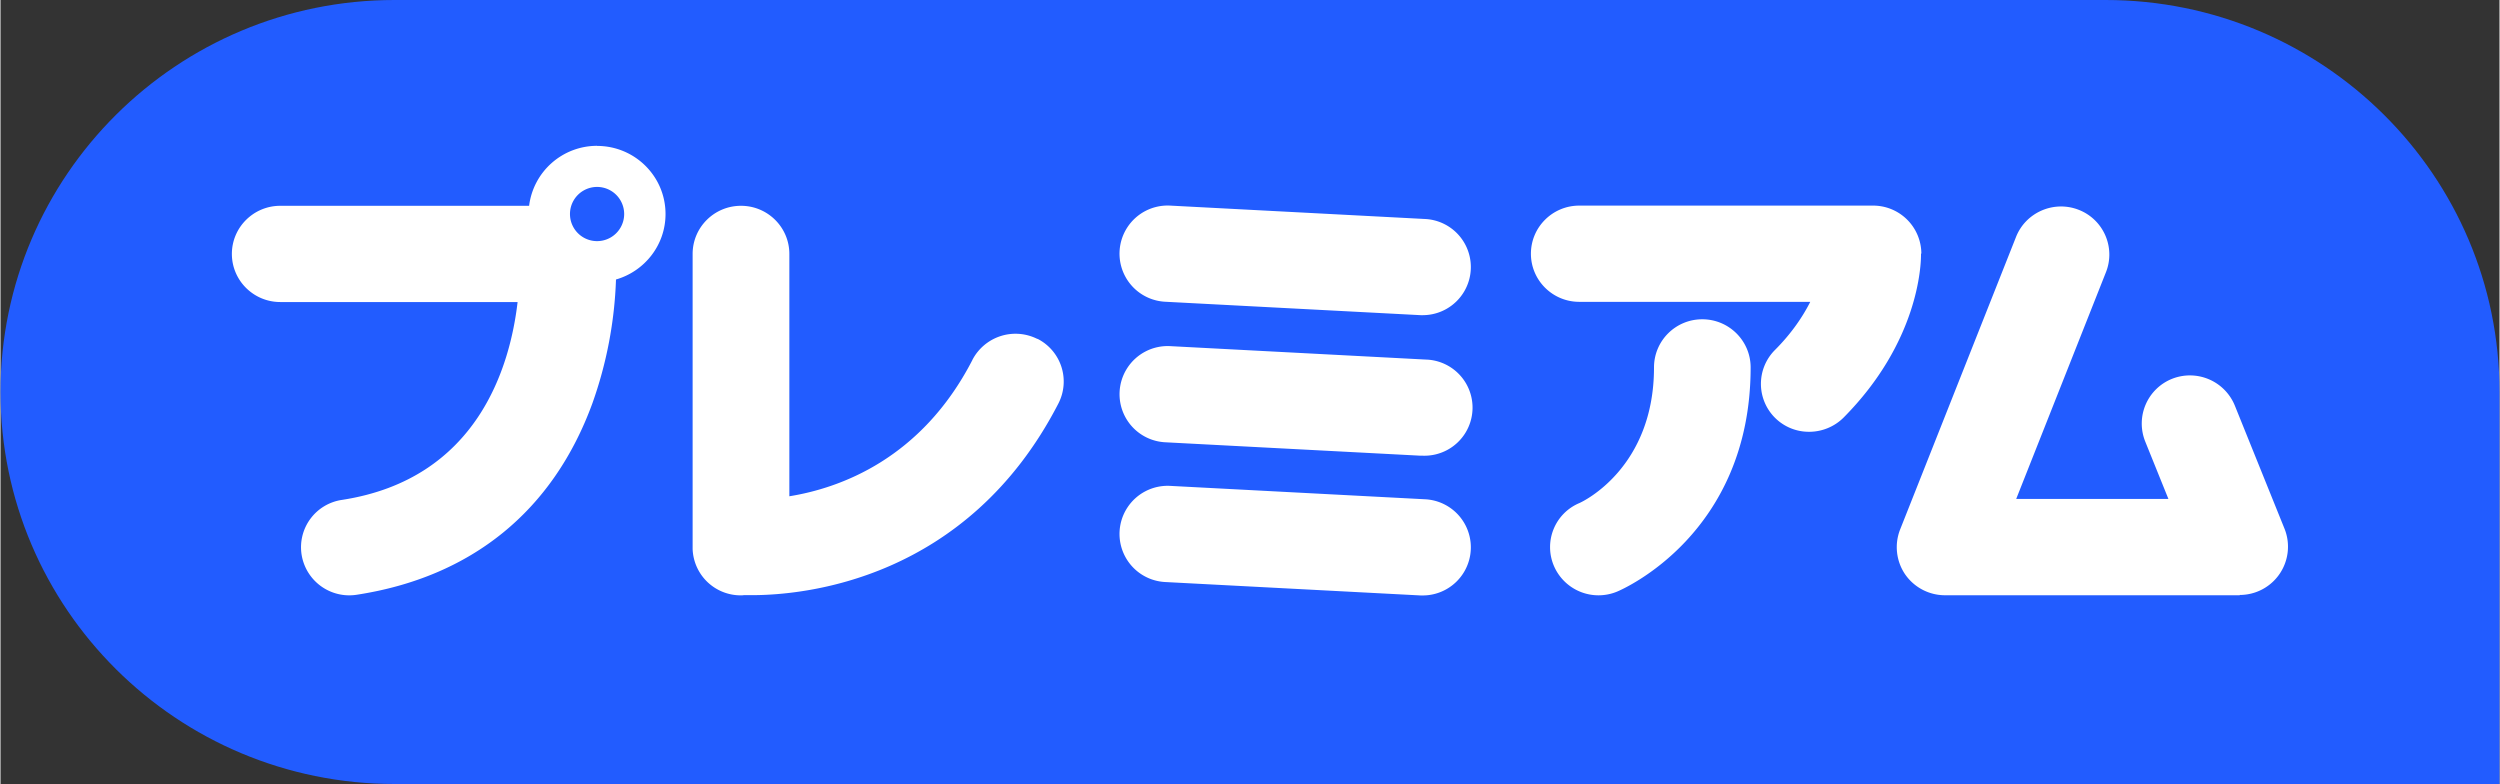
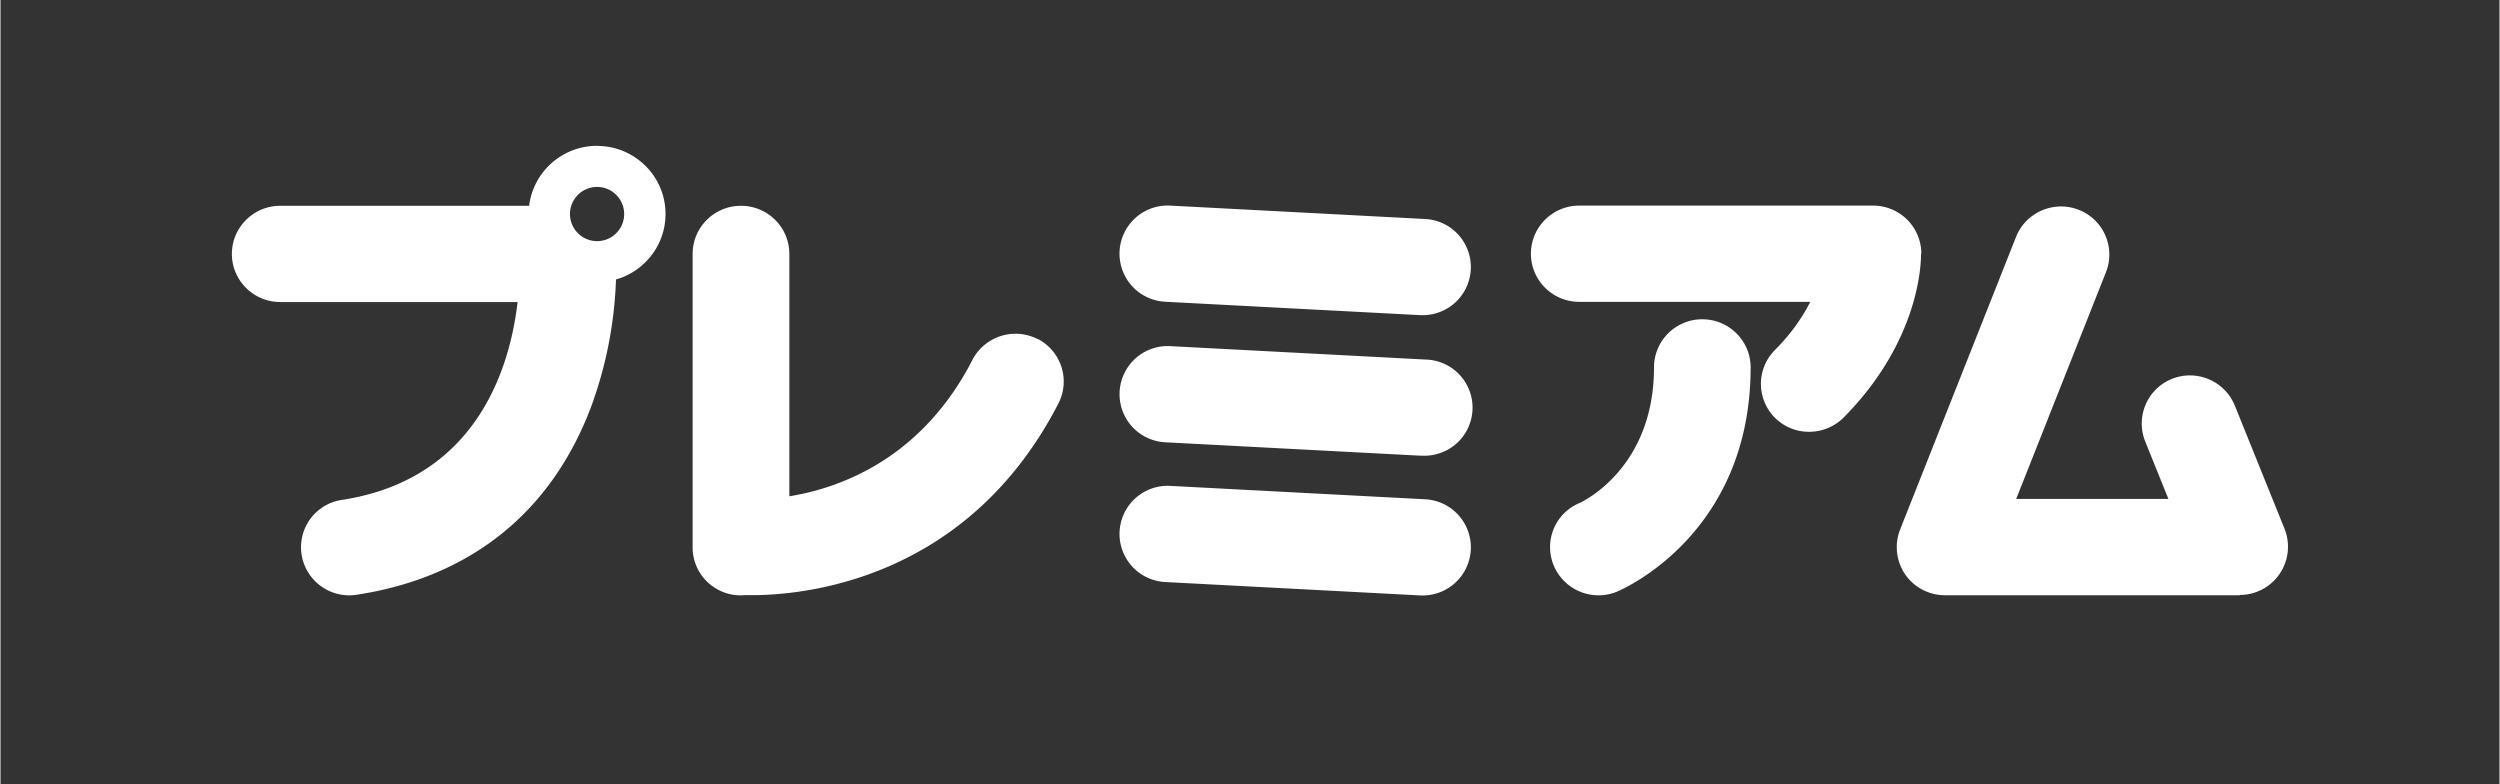
<svg xmlns="http://www.w3.org/2000/svg" fill="none" height="784" width="2500" viewBox="0 0 51 16">
  <rect x="0" y="0" width="51" height="16" fill="#333333" stroke="none" />
-   <path d="M8.042 0h34.916C47.398 0 51 3.584 51 8v8H8.042C3.602 16 0 12.416 0 8s3.603-8 8.042-8z" fill="#225cff" />
  <path clip-rule="evenodd" d="M12.175 2.978c.77 0 1.397.62 1.397 1.39 0 .634-.428 1.168-1.011 1.336a8.36 8.36 0 0 1-.482 2.528c-.803 2.196-2.465 3.546-4.81 3.906a.985.985 0 0 1-1.124-.818.977.977 0 0 1 .823-1.118c2.77-.426 3.432-2.724 3.585-4.038H5.71c-.545 0-.988-.44-.988-.982s.443-.982.988-.982h5.078a1.397 1.397 0 0 1 1.387-1.224zm-.553 1.39a.552.552 0 0 0 1.106 0 .552.552 0 0 0-1.106 0zm27.579.81v-.014a.984.984 0 0 0-.987-.968H32.22c-.545 0-.987.44-.987.982s.442.982.987.982h4.714c-.15.296-.376.638-.722.984a.978.978 0 0 0 .702 1.668c.25 0 .509-.098.702-.292 1.524-1.538 1.582-3.102 1.578-3.344h.006zM19.835 7.344a.992.992 0 0 1 1.327-.426v-.004a.978.978 0 0 1 .428 1.32c-1.864 3.618-5.21 3.912-6.253 3.912h-.168c-.023.004-.039.004-.06.004a.981.981 0 0 1-.984-.946V5.182c0-.542.442-.982.987-.982.545 0 .987.44.987.982v4.946c1.028-.166 2.694-.758 3.736-2.782zm9.147-.912l-5.215-.274a.982.982 0 1 1 .105-1.962l5.215.274a.982.982 0 0 1-.053 1.962zm.105.906l-5.215-.274a.982.982 0 1 0-.104 1.962l5.214.274h.052a.98.98 0 0 0 .053-1.962zm-5.215 2.578l5.215.274a.982.982 0 0 1-.053 1.962h-.052l-5.215-.274a.982.982 0 1 1 .105-1.962zm21.827 2.232h-6.016a.989.989 0 0 1-.814-.428.987.987 0 0 1-.102-.912l2.366-5.972c.199-.504.774-.752 1.28-.554s.755.768.556 1.272l-1.832 4.628h3.106l-.474-1.174a.983.983 0 0 1 .546-1.276.99.99 0 0 1 1.283.544l1.017 2.52a.985.985 0 0 1-.917 1.346zm-11.954-4.65c0-.542.44-.982.985-.982s.987.44.987.982c0 3.4-2.614 4.53-2.726 4.576a.99.99 0 0 1-1.29-.528.975.975 0 0 1 .518-1.278c.08-.034 1.526-.722 1.526-2.77z" fill="#fff" fill-rule="evenodd" />
</svg>